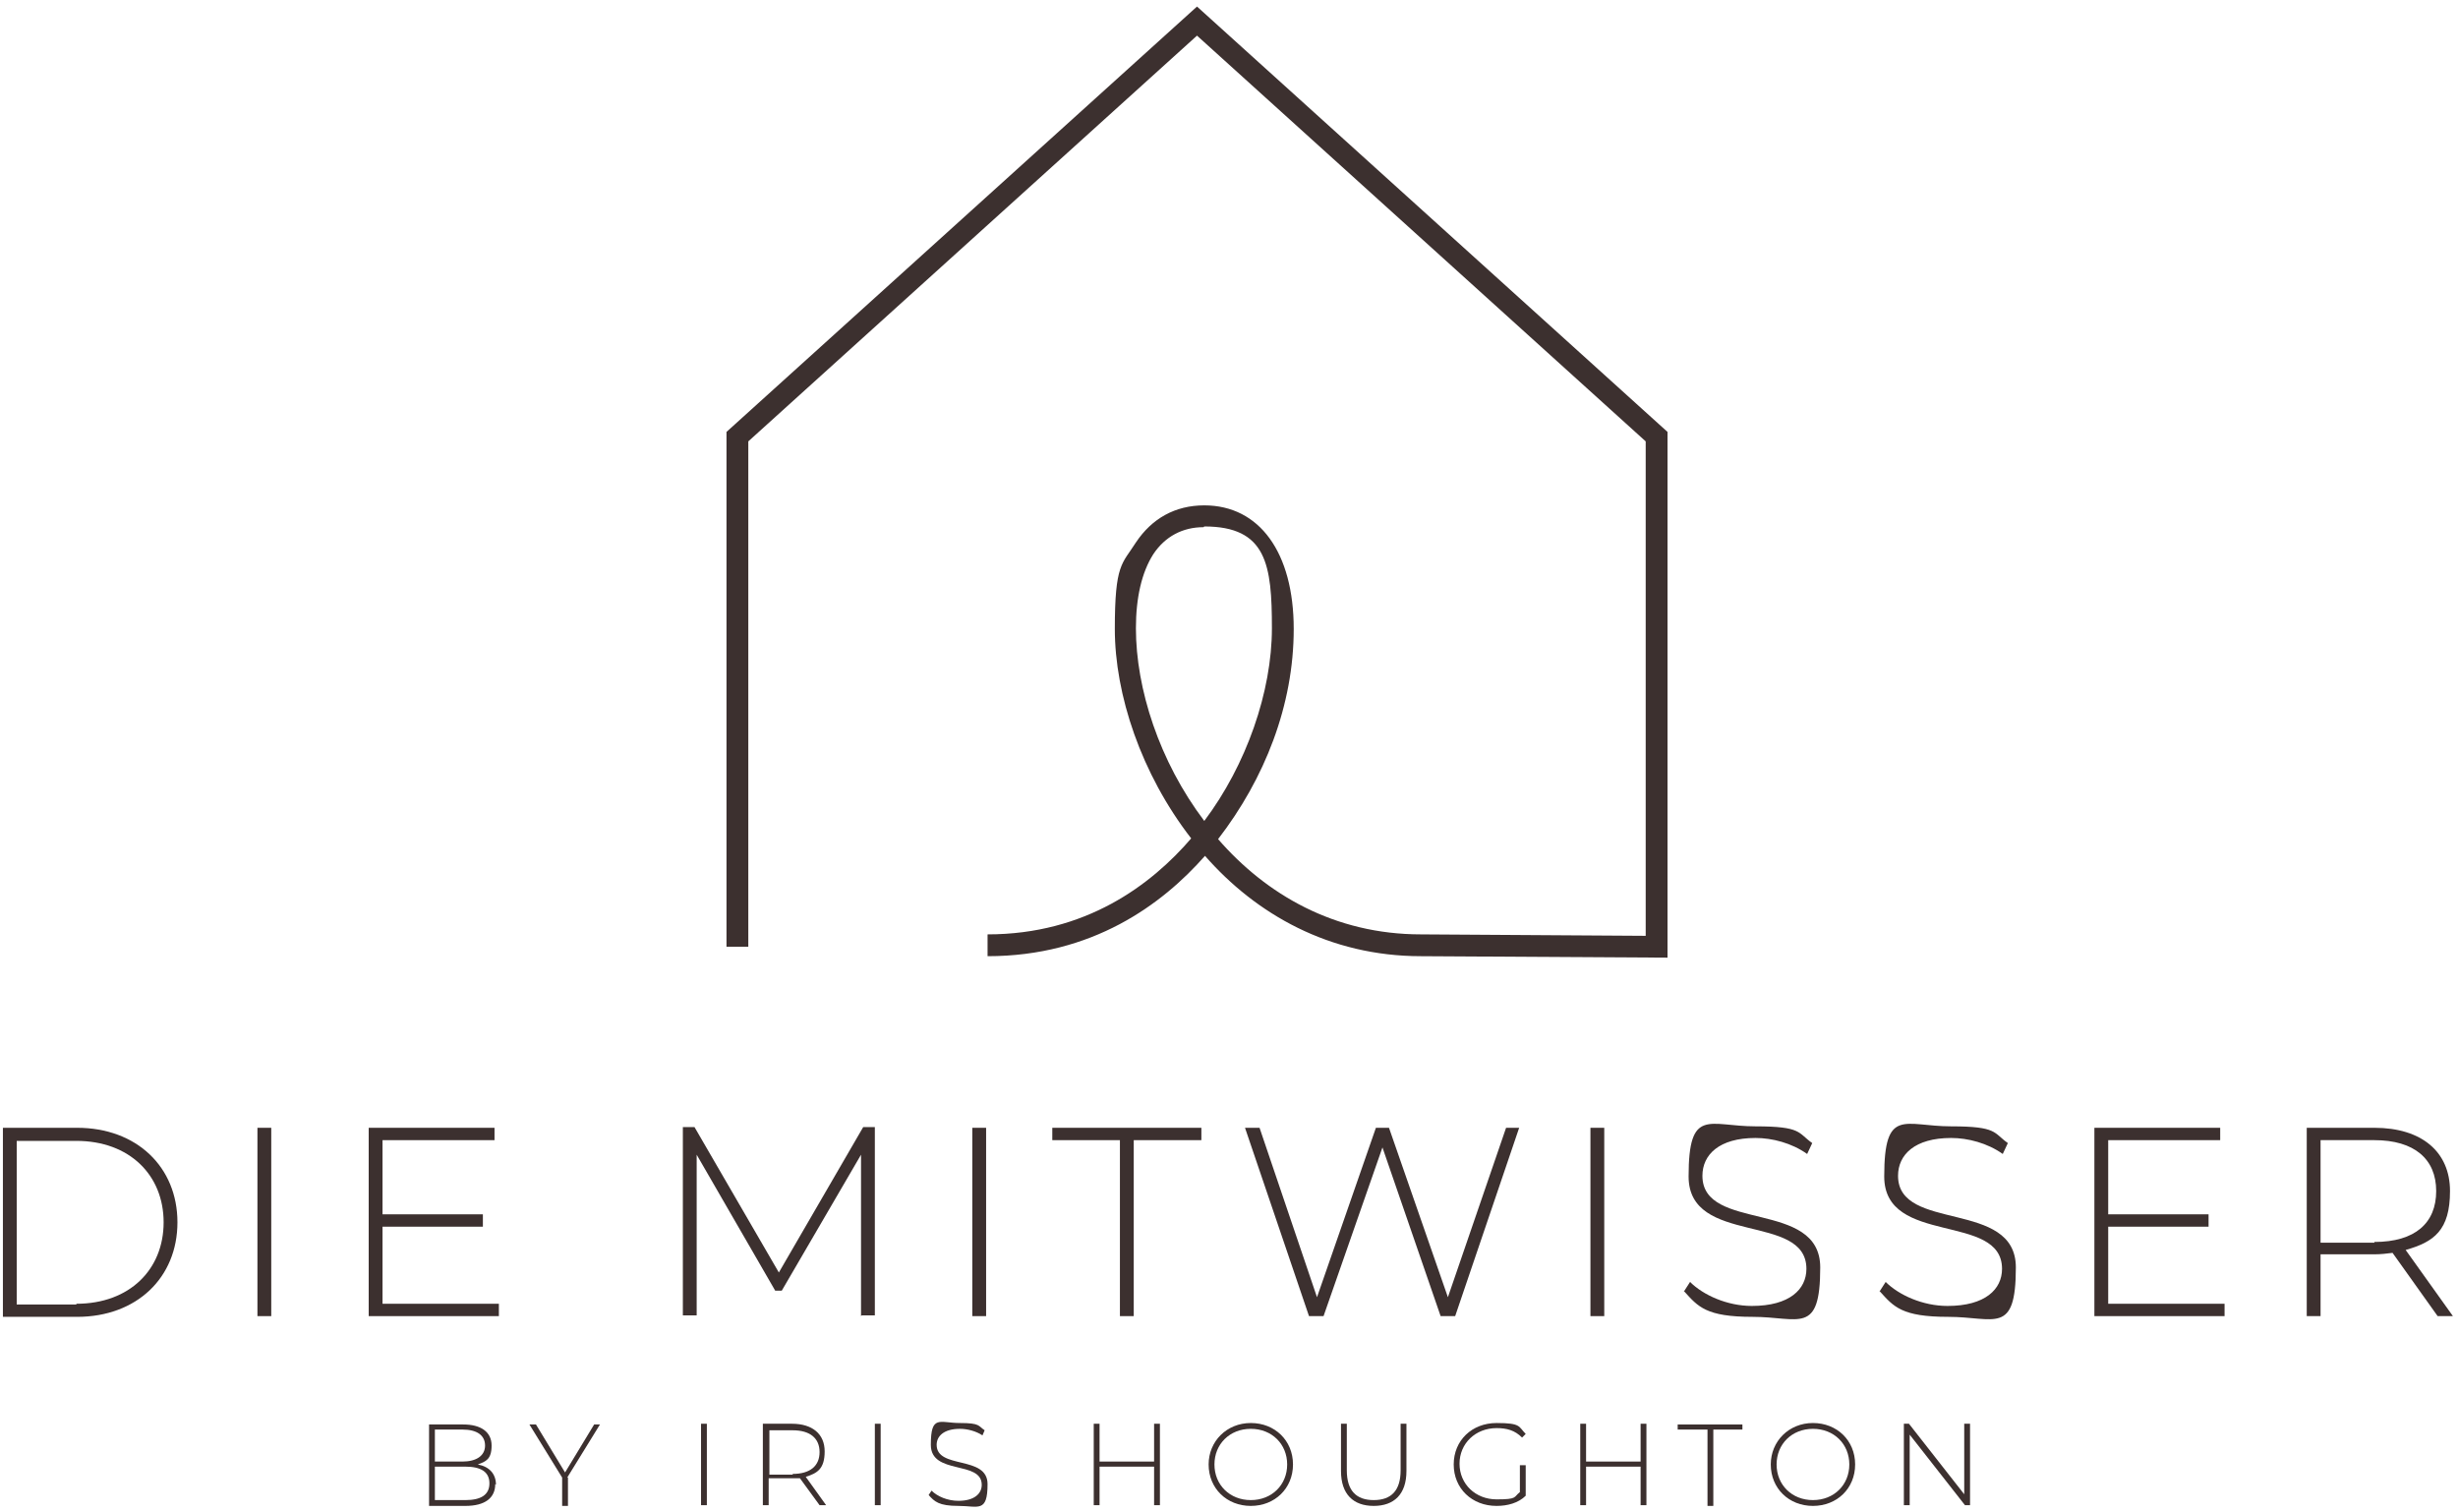
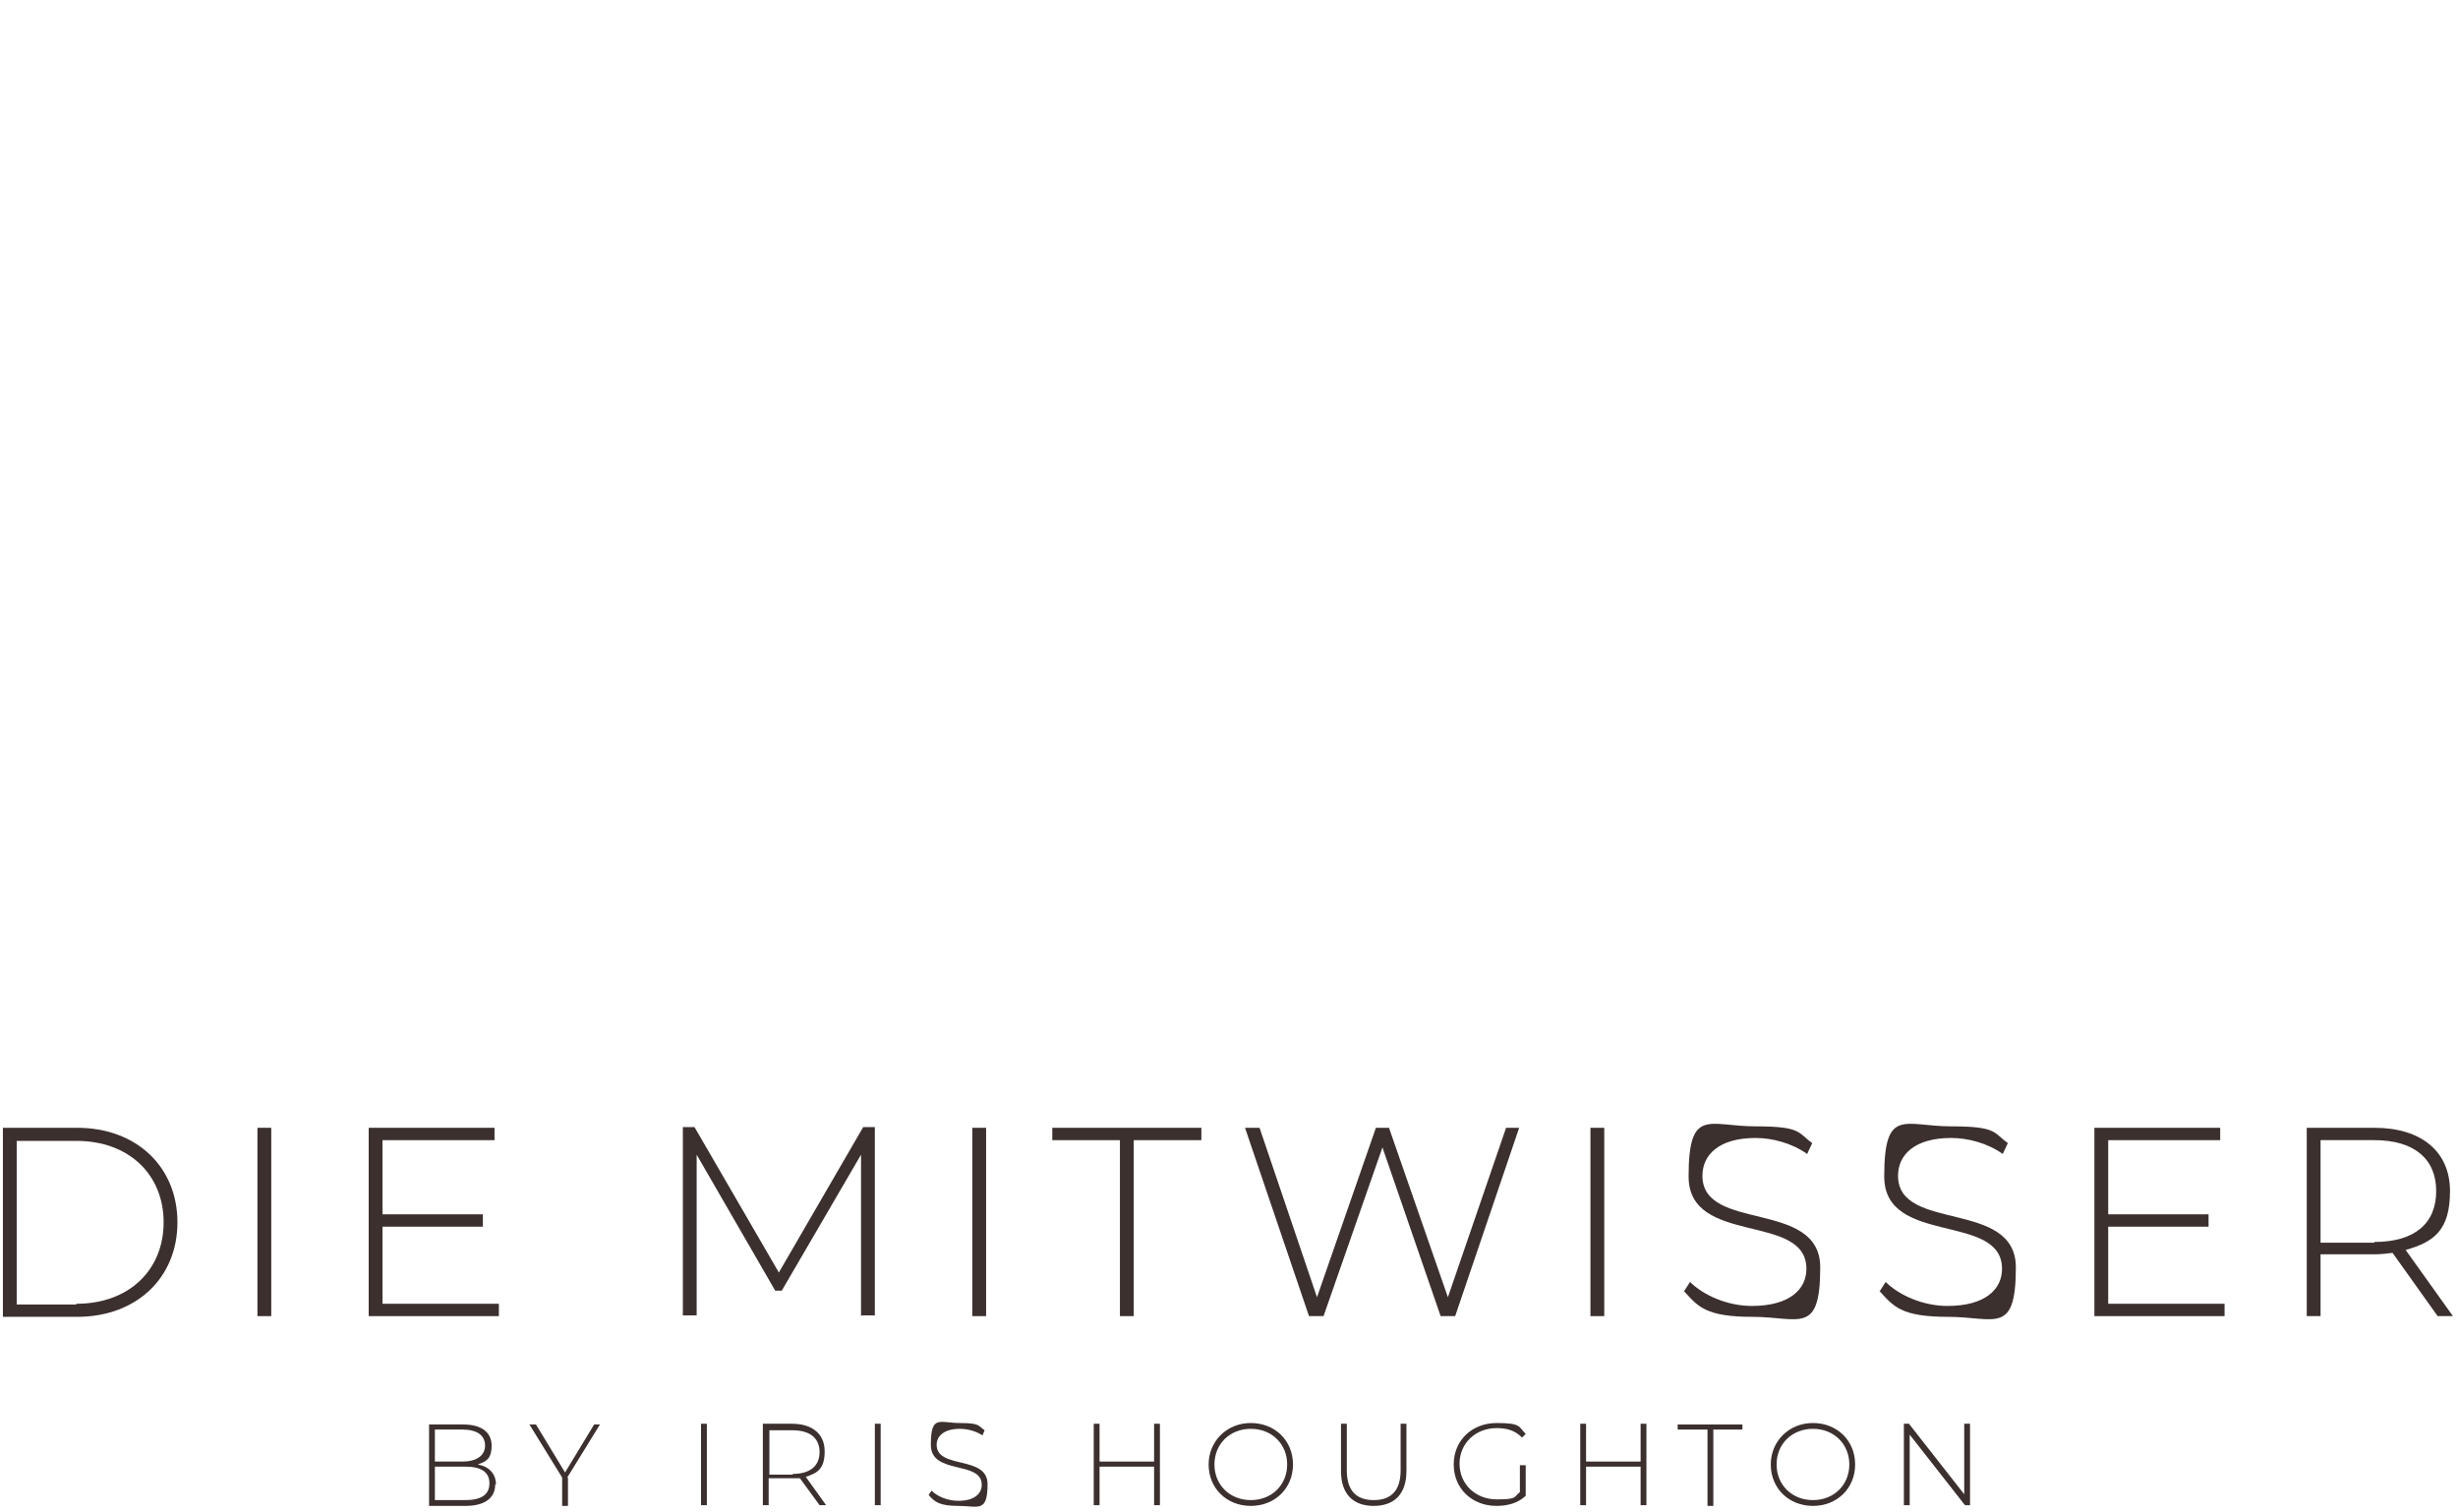
<svg xmlns="http://www.w3.org/2000/svg" width="338" height="208" viewBox="0 0 338 208" fill="none">
  <path d="M0.4 155.1H10.6C18.8 155.1 24.4 160.5 24.4 168.1C24.4 175.7 18.8 181.1 10.6 181.1H0.4V155.2V155.1ZM10.5 179.3C17.8 179.3 22.5 174.6 22.5 168.1C22.5 161.6 17.8 156.9 10.5 156.9H2.3V179.4H10.5V179.3Z" fill="#3C302F" />
  <path d="M35.4 155.1H37.3V181H35.4V155.1Z" fill="#3C302F" />
  <path d="M68.601 179.3V181H50.701V155.1H68.001V156.8H52.601V167H66.401V168.7H52.601V179.3H68.601Z" fill="#3C302F" />
  <path d="M118.4 181V158.8L107.5 177.5H106.6L95.8 158.8V180.9H93.9V155H95.5L107.1 175L118.7 155H120.3V180.9H118.5L118.4 181Z" fill="#3C302F" />
  <path d="M133.701 155.1H135.601V181H133.701V155.1Z" fill="#3C302F" />
  <path d="M154.001 156.8H144.701V155.1H165.201V156.8H155.901V181H154.001V156.8Z" fill="#3C302F" />
-   <path d="M208.901 155.1L200.101 181H198.101L190.101 157.8L182.001 181H180.001L171.201 155.1H173.201L181.101 178.4L189.201 155.1H191.001L199.101 178.4L207.101 155.1H209.001H208.901Z" fill="#3C302F" />
+   <path d="M208.901 155.1L200.101 181H198.101L190.101 157.8L182.001 181H180.001L171.201 155.1H173.201L181.101 178.4L189.201 155.1H191.001L199.101 178.4L207.101 155.1H209.001H208.901" fill="#3C302F" />
  <path d="M218.701 155.1H220.601V181H218.701V155.1Z" fill="#3C302F" />
  <path d="M231.5 177.7L232.4 176.3C234.2 178.1 237.5 179.6 240.9 179.6C246.1 179.6 248.4 177.3 248.4 174.5C248.4 166.7 232.2 171.4 232.2 161.8C232.2 152.2 235 154.9 241.4 154.9C247.8 154.9 247.2 155.8 249.2 157.2L248.5 158.7C246.4 157.2 243.7 156.5 241.4 156.5C236.4 156.5 234.1 158.8 234.1 161.7C234.1 169.5 250.3 164.9 250.3 174.3C250.3 183.7 247.4 181.1 241 181.1C234.6 181.1 233.5 179.7 231.6 177.6L231.5 177.7Z" fill="#3C302F" />
  <path d="M258.4 177.7L259.3 176.3C261.1 178.1 264.4 179.6 267.8 179.6C273 179.6 275.3 177.3 275.3 174.5C275.3 166.7 259.1 171.4 259.1 161.8C259.1 152.2 261.9 154.9 268.3 154.9C274.7 154.9 274.1 155.8 276.1 157.2L275.4 158.7C273.3 157.2 270.6 156.5 268.3 156.5C263.3 156.5 261 158.8 261 161.7C261 169.5 277.2 164.9 277.2 174.3C277.2 183.7 274.3 181.1 267.9 181.1C261.5 181.1 260.4 179.7 258.5 177.6L258.4 177.7Z" fill="#3C302F" />
  <path d="M305.9 179.3V181H288V155.1H305.3V156.8H289.9V167H303.7V168.7H289.9V179.3H305.9Z" fill="#3C302F" />
  <path d="M335.201 181L329.001 172.3C328.201 172.4 327.401 172.5 326.501 172.5H319.101V181H317.201V155.1H326.501C333.001 155.1 336.901 158.4 336.901 163.8C336.901 169.2 334.701 170.8 330.801 171.9L337.301 181H335.201ZM326.501 170.8C332.101 170.8 335.001 168.2 335.001 163.8C335.001 159.4 332.001 156.8 326.501 156.8H319.101V170.9H326.501V170.8Z" fill="#3C302F" />
  <path d="M68.1 204.1C68.1 206 66.7 207.1 64 207.1H59V195.9H63.7C66.1 195.9 67.6 196.9 67.6 198.8C67.6 200.7 66.8 201 65.7 201.4C67.3 201.7 68.2 202.7 68.2 204.2L68.1 204.1ZM59.8 196.5V201H63.6C65.5 201 66.7 200.2 66.7 198.8C66.7 197.4 65.6 196.6 63.6 196.6H59.8V196.5ZM67.3 204C67.3 202.4 66.1 201.7 64 201.7H59.8V206.3H64C66.1 206.3 67.3 205.6 67.3 204Z" fill="#3C302F" />
  <path d="M78.101 203.2V207.1H77.301V203.2L72.801 195.9H73.701L77.701 202.5L81.701 195.9H82.501L78.001 203.2H78.101Z" fill="#3C302F" />
  <path d="M96.4 195.8H97.2V207H96.4V195.8Z" fill="#3C302F" />
  <path d="M112.7 207L110 203.3C109.6 203.3 109.3 203.3 108.9 203.3H105.7V207H104.9V195.8H108.9C111.7 195.8 113.4 197.2 113.4 199.6C113.4 202 112.4 202.6 110.8 203.1L113.6 207H112.7ZM109 202.7C111.4 202.7 112.7 201.6 112.7 199.7C112.7 197.8 111.4 196.7 109 196.7H105.8V202.8H109V202.7Z" fill="#3C302F" />
  <path d="M120.301 195.8H121.101V207H120.301V195.8Z" fill="#3C302F" />
  <path d="M127.699 205.6L128.099 205C128.899 205.8 130.299 206.4 131.799 206.4C133.999 206.4 134.999 205.4 134.999 204.2C134.999 200.8 127.999 202.9 127.999 198.7C127.999 194.5 129.199 195.7 131.999 195.7C134.799 195.7 134.499 196.1 135.399 196.7L135.099 197.4C134.199 196.8 132.999 196.5 131.999 196.5C129.799 196.5 128.799 197.5 128.799 198.7C128.799 202.1 135.799 200.1 135.799 204.1C135.799 208.1 134.499 207.1 131.799 207.1C129.099 207.1 128.499 206.5 127.699 205.6Z" fill="#3C302F" />
  <path d="M159.5 195.8V207H158.7V201.7H151.2V207H150.4V195.8H151.2V201H158.7V195.8H159.5Z" fill="#3C302F" />
  <path d="M166.199 201.4C166.199 198.2 168.699 195.7 171.999 195.7C175.299 195.7 177.799 198.1 177.799 201.4C177.799 204.7 175.299 207.1 171.999 207.1C168.699 207.1 166.199 204.7 166.199 201.4ZM176.999 201.4C176.999 198.6 174.899 196.5 171.999 196.5C169.099 196.5 166.999 198.6 166.999 201.4C166.999 204.2 169.099 206.3 171.999 206.3C174.899 206.3 176.999 204.2 176.999 201.4Z" fill="#3C302F" />
  <path d="M184.4 202.3V195.8H185.2V202.2C185.2 205 186.5 206.3 188.9 206.3C191.3 206.3 192.6 205 192.6 202.2V195.8H193.4V202.3C193.4 205.5 191.7 207.1 188.9 207.1C186.1 207.1 184.4 205.5 184.4 202.3Z" fill="#3C302F" />
  <path d="M209 201.5H209.8V205.7C208.8 206.7 207.3 207.1 205.8 207.1C202.4 207.1 199.9 204.7 199.9 201.4C199.9 198.1 202.4 195.7 205.8 195.7C209.2 195.7 208.8 196.2 209.8 197.2L209.3 197.7C208.3 196.7 207.2 196.4 205.8 196.4C202.9 196.4 200.7 198.5 200.7 201.3C200.7 204.1 202.9 206.2 205.8 206.2C208.7 206.2 208.1 205.9 209 205.2V201.3V201.5Z" fill="#3C302F" />
  <path d="M226.401 195.8V207H225.601V201.7H218.101V207H217.301V195.8H218.101V201H225.601V195.8H226.401Z" fill="#3C302F" />
  <path d="M234.699 196.6H230.699V195.9H239.599V196.6H235.599V207.1H234.799V196.6H234.699Z" fill="#3C302F" />
  <path d="M243.5 201.4C243.5 198.2 246 195.7 249.3 195.7C252.6 195.7 255.1 198.1 255.1 201.4C255.1 204.7 252.6 207.1 249.3 207.1C246 207.1 243.5 204.7 243.5 201.4ZM254.3 201.4C254.3 198.6 252.2 196.5 249.3 196.5C246.4 196.5 244.3 198.6 244.3 201.4C244.3 204.2 246.4 206.3 249.3 206.3C252.2 206.3 254.3 204.2 254.3 201.4Z" fill="#3C302F" />
  <path d="M270.901 195.8V207H270.201L262.601 197.3V207H261.801V195.8H262.501L270.101 205.5V195.8H270.901Z" fill="#3C302F" />
-   <path d="M229.3 131.7L195.4 131.5C182.8 131.5 172.7 125.7 165.7 117.7C159.8 124.4 150.2 131.5 135.8 131.5V128.5C149.3 128.5 158.3 121.7 163.8 115.3C156.9 106.4 153.3 95.5 153.3 86.5C153.3 77.5 154.3 77.6 156.2 74.6C158.4 71.3 161.6 69.5 165.6 69.5C173.2 69.5 177.9 76 177.9 86.5C177.9 97 173.9 107.1 167.5 115.4C174.1 123 183.5 128.5 195.4 128.5L226.3 128.7V60.7L164.6 4.9L102.9 60.7V130.2H99.9V59.4L164.6 0.9L229.3 59.4V131.8V131.7ZM165.5 72.5C162.6 72.5 160.2 73.8 158.6 76.2C157 78.7 156.2 82.2 156.2 86.4C156.2 94.7 159.4 104.7 165.6 112.9C171.4 105.2 174.9 95.1 174.9 86.4C174.9 77.7 174.2 72.4 165.6 72.4L165.5 72.5Z" fill="#3C302F" />
</svg>